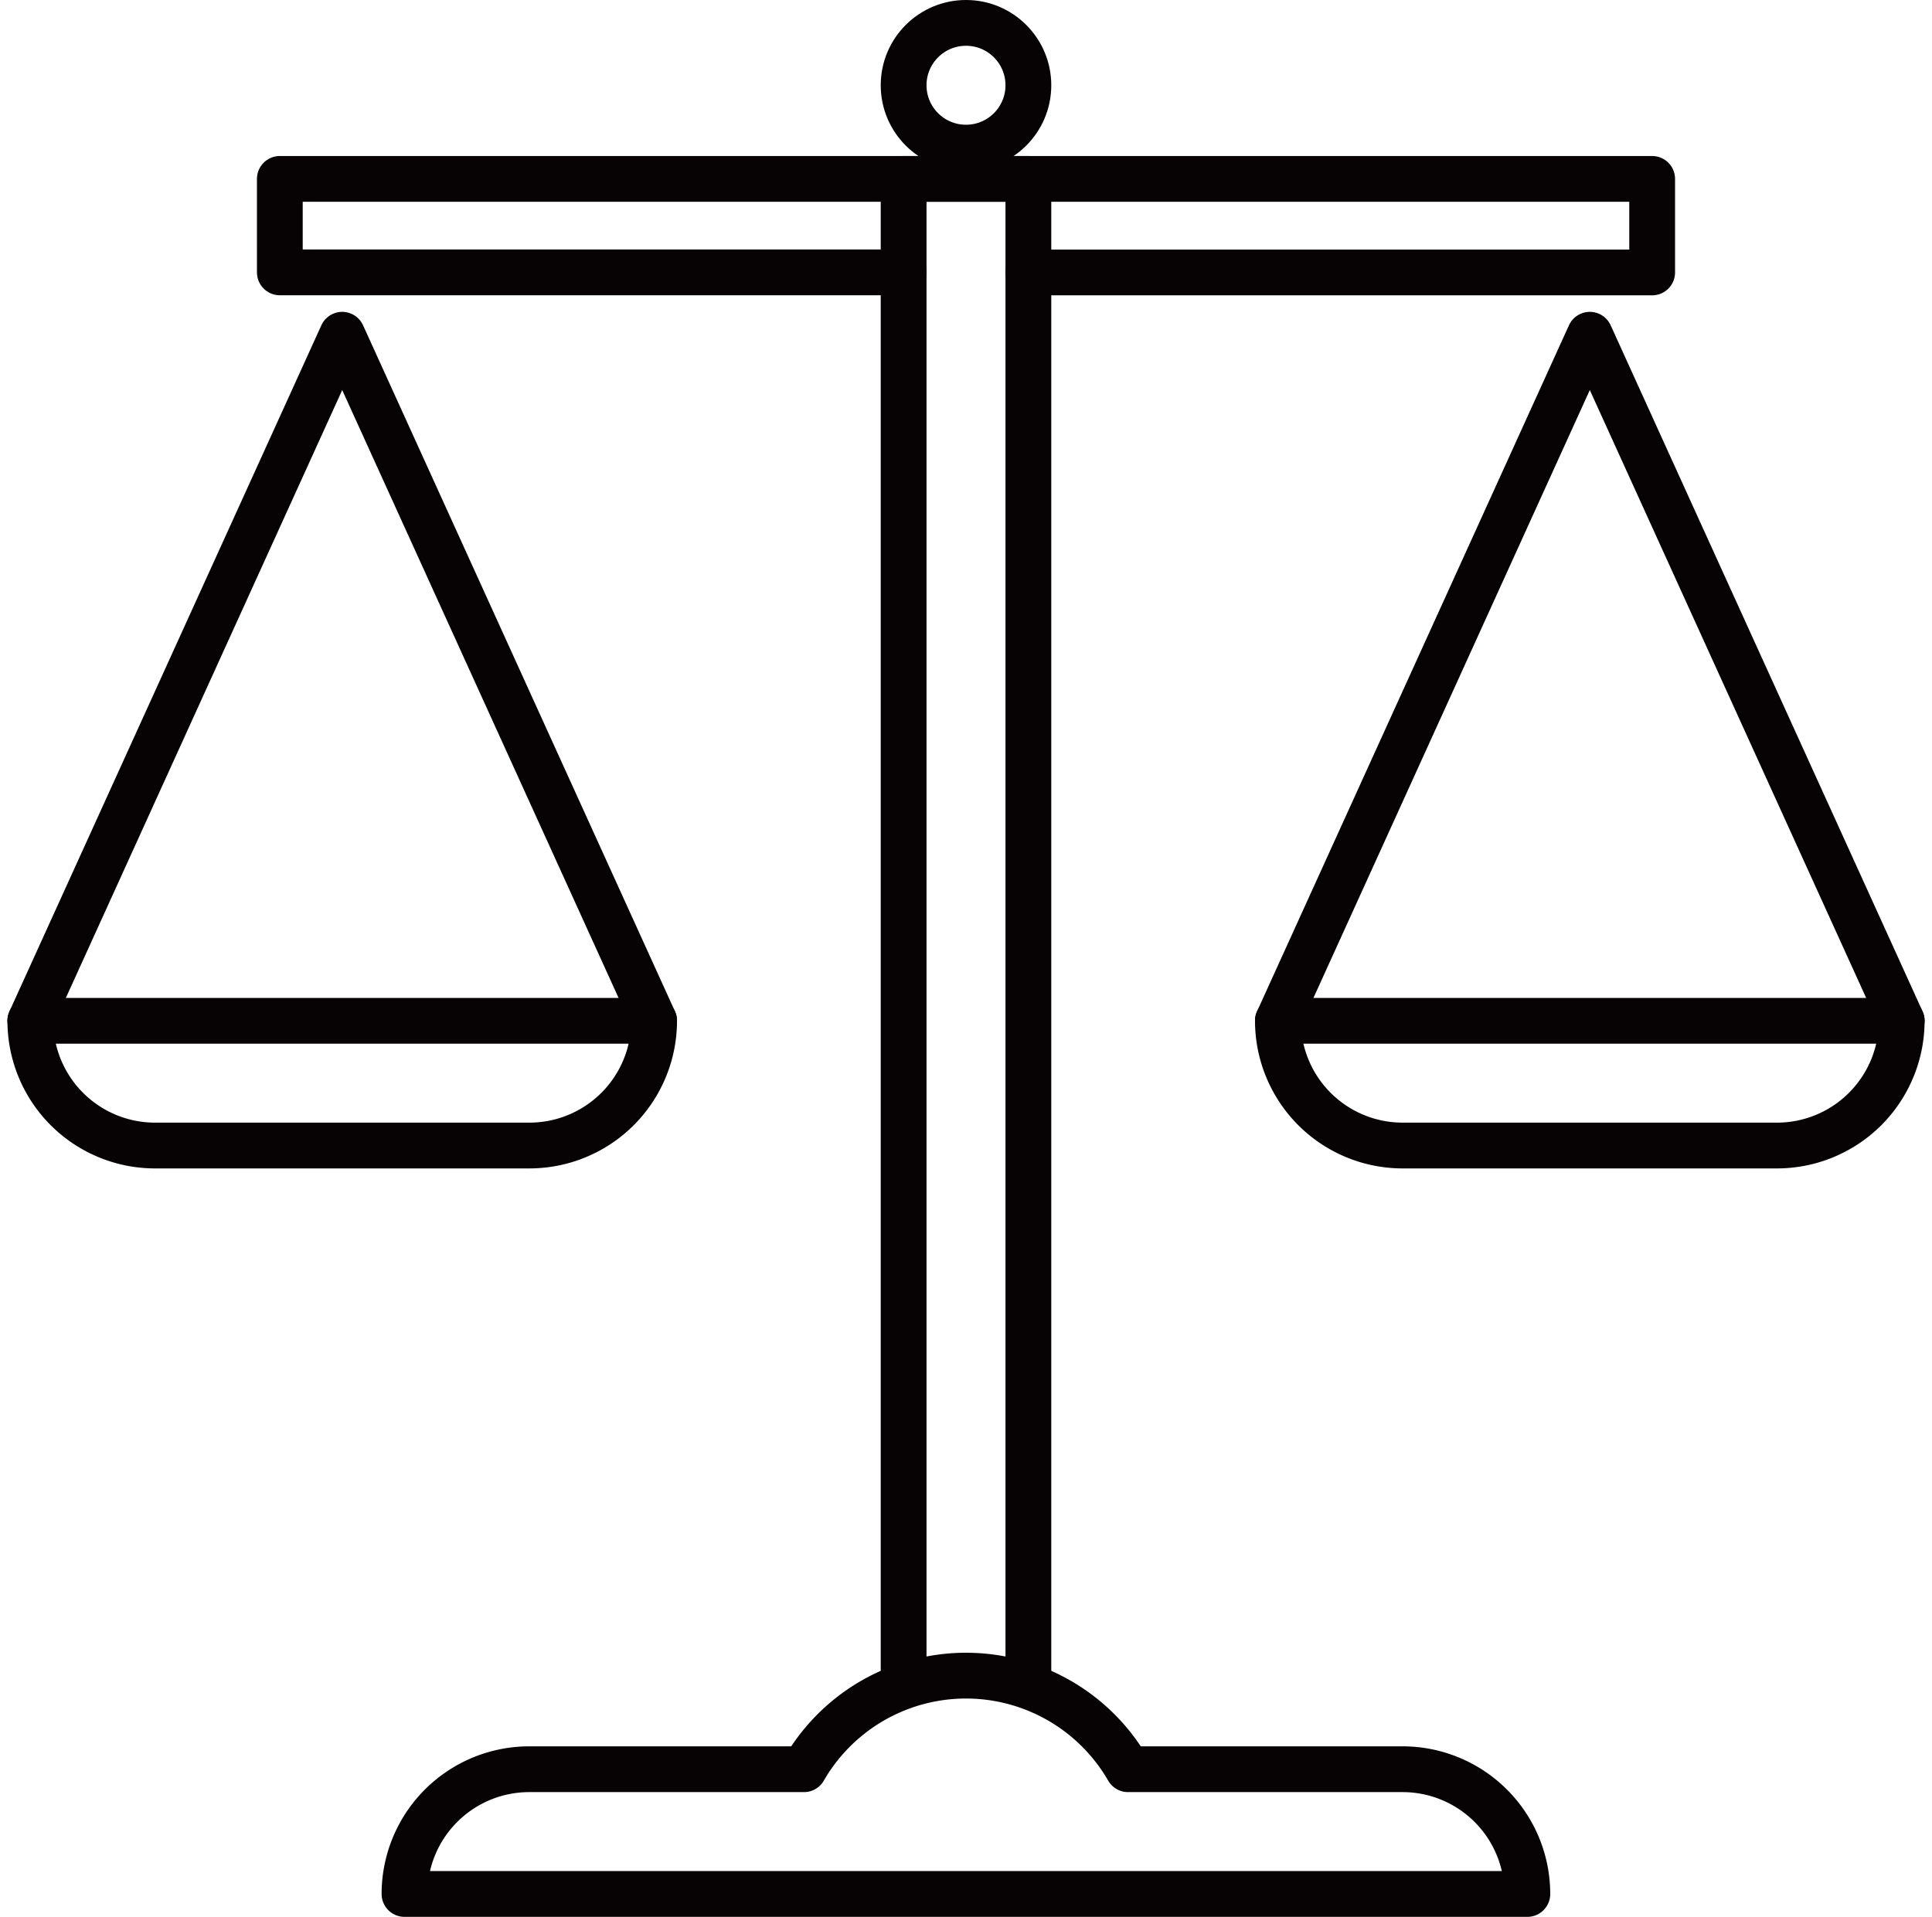
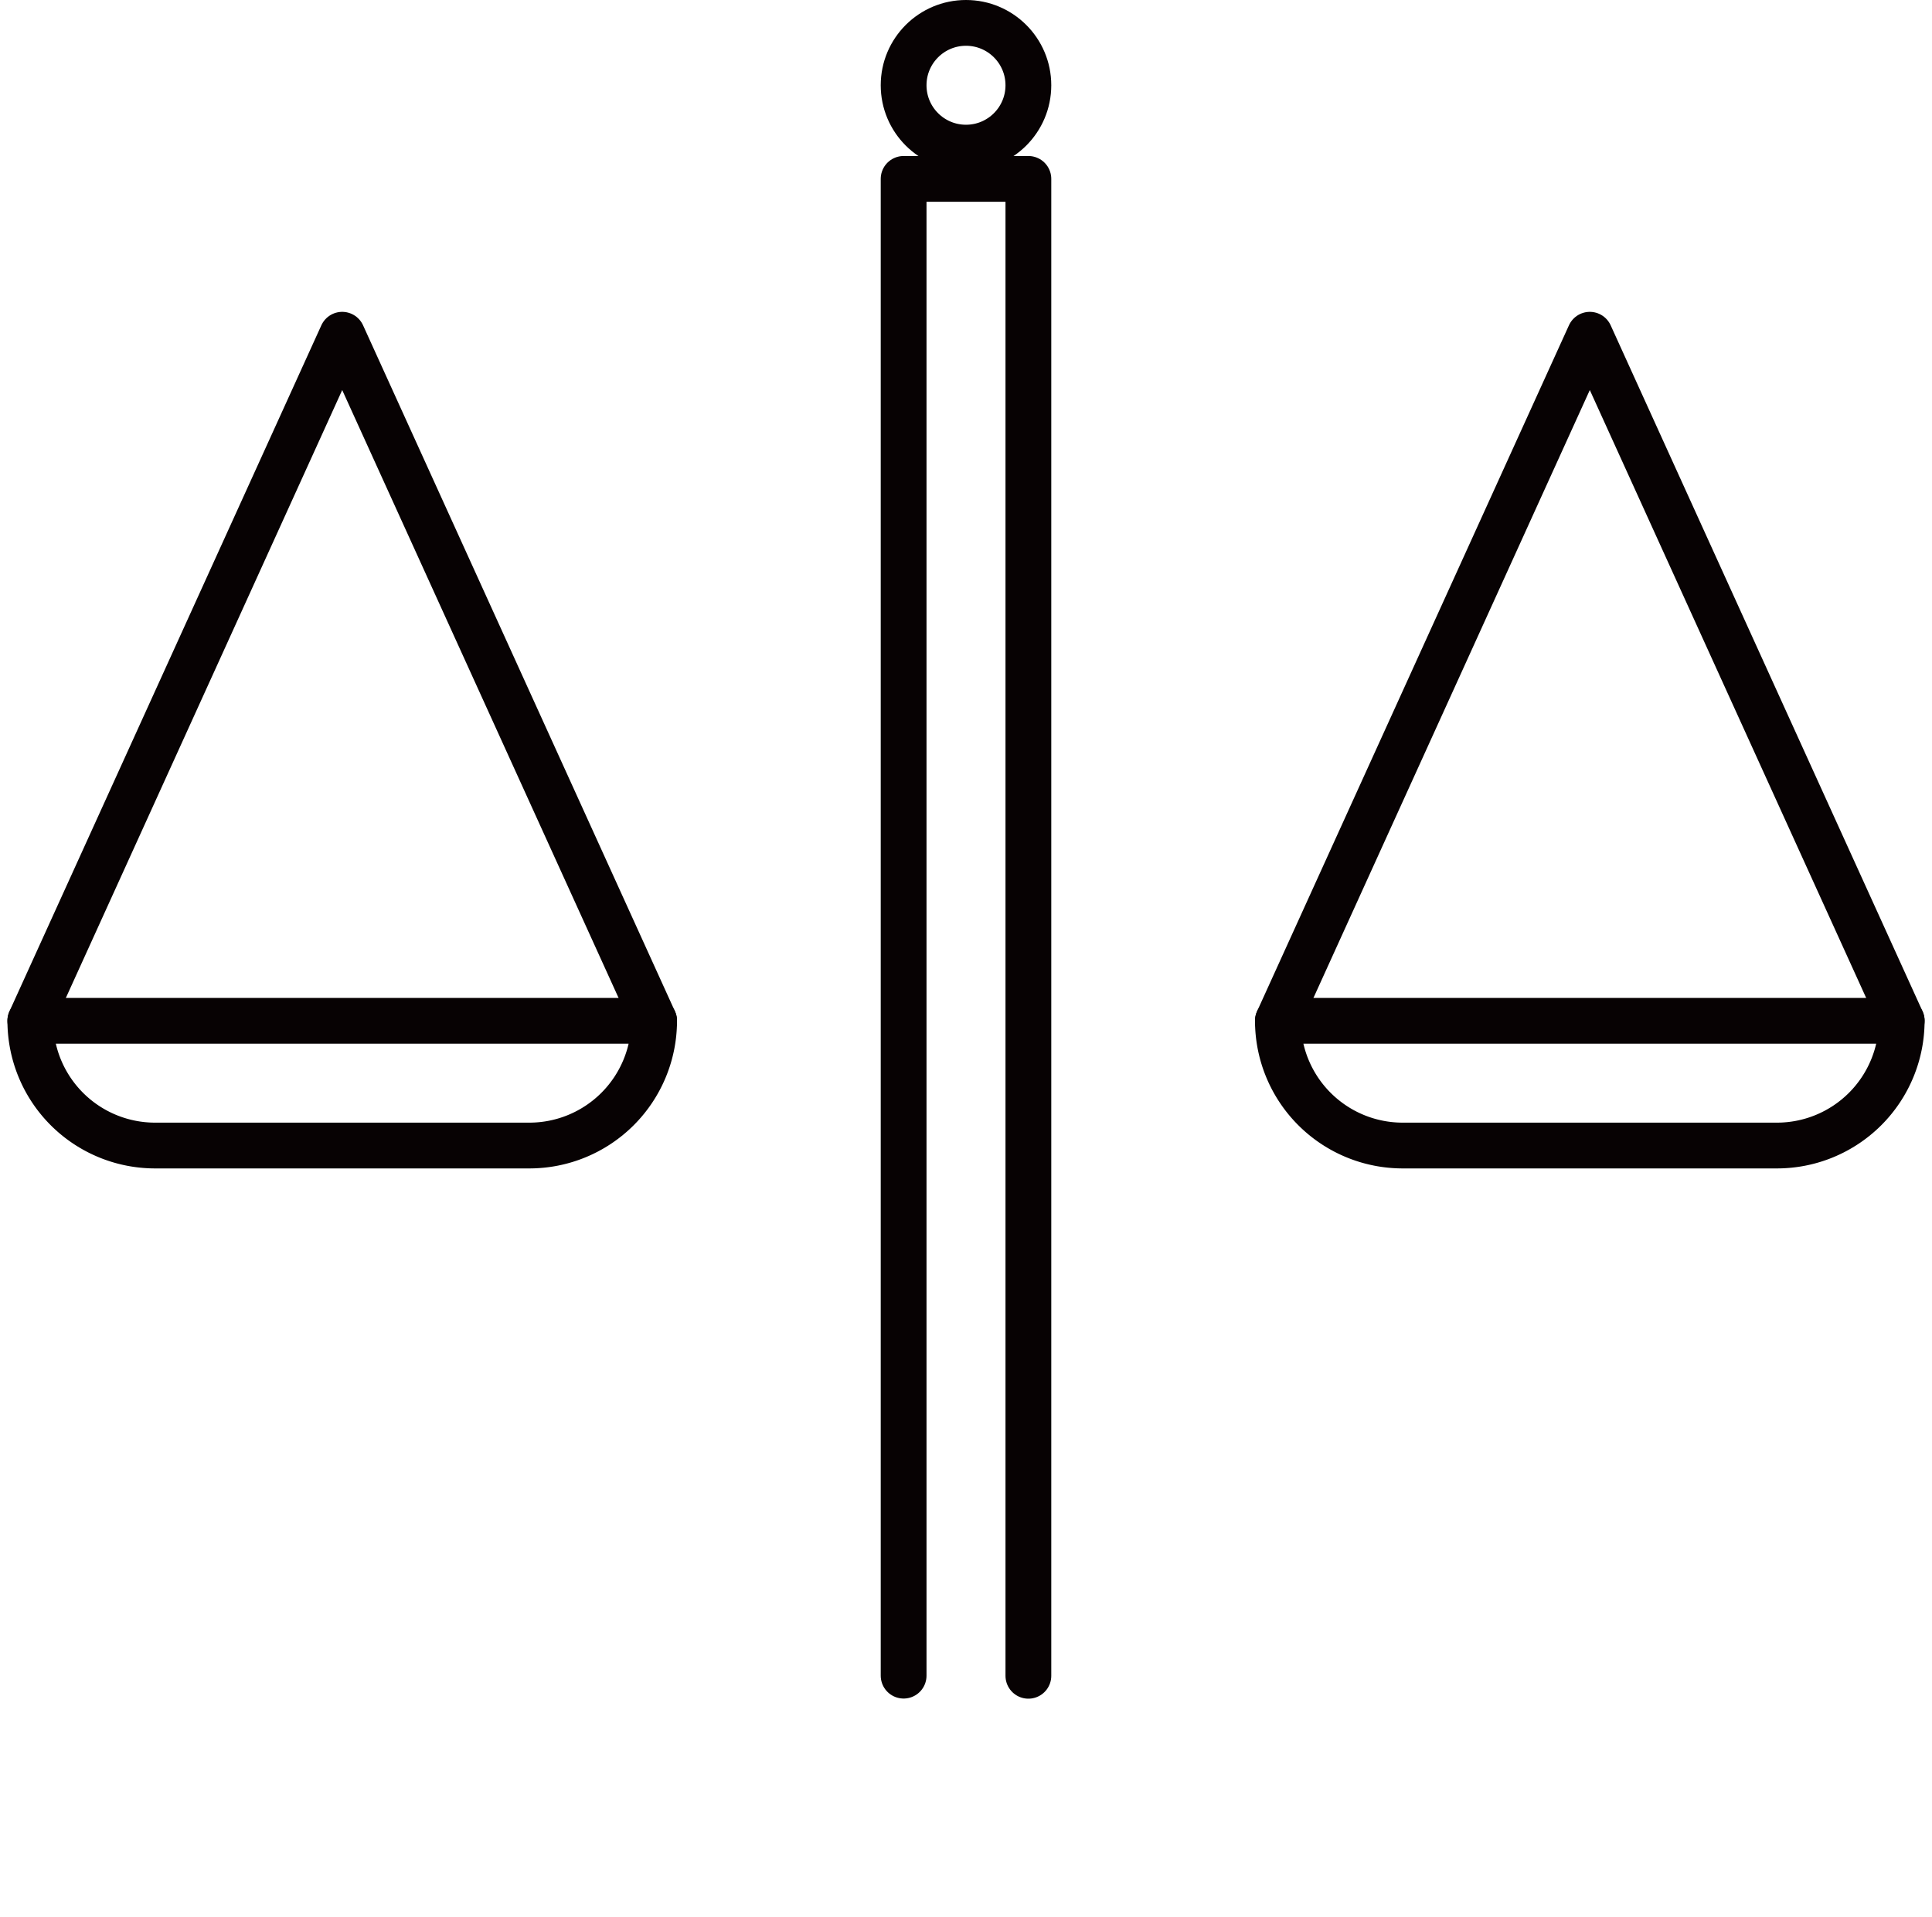
<svg xmlns="http://www.w3.org/2000/svg" width="84.396" height="83.748" viewBox="0 0 84.396 83.748">
  <g id="icon_skill06" transform="translate(-1703.234 -993.184)">
    <path id="パス_995" data-name="パス 995" d="M1742.707,1066.394V1001h5.45v65.4" fill="none" stroke="#070203" stroke-linecap="round" stroke-linejoin="round" stroke-width="2" />
    <circle id="楕円形_1005" data-name="楕円形 1005" cx="2.725" cy="2.725" r="2.725" transform="translate(1742.707 994.184)" fill="none" stroke="#070203" stroke-linecap="round" stroke-linejoin="round" stroke-width="2" />
-     <path id="パス_996" data-name="パス 996" d="M1742.707,1005.084h-27.249V1001h59.948v4.087h-27.249" fill="none" stroke="#070203" stroke-linecap="round" stroke-linejoin="round" stroke-width="2" />
    <path id="パス_997" data-name="パス 997" d="M1726.358,1043.233h-16.35a5.45,5.45,0,0,1-5.449-5.45h27.249A5.451,5.451,0,0,1,1726.358,1043.233Z" fill="none" stroke="#070203" stroke-linecap="round" stroke-linejoin="round" stroke-width="2" />
    <path id="パス_998" data-name="パス 998" d="M1704.558,1037.783l13.625-29.974,13.625,29.974" fill="none" stroke="#070203" stroke-linecap="round" stroke-linejoin="round" stroke-width="2" />
    <path id="パス_999" data-name="パス 999" d="M1780.856,1043.233h-16.349a5.451,5.451,0,0,1-5.45-5.45h27.249A5.451,5.451,0,0,1,1780.856,1043.233Z" fill="none" stroke="#070203" stroke-linecap="round" stroke-linejoin="round" stroke-width="2" />
    <path id="パス_1000" data-name="パス 1000" d="M1759.057,1037.783l13.625-29.974,13.625,29.974" fill="none" stroke="#070203" stroke-linecap="round" stroke-linejoin="round" stroke-width="2" />
-     <path id="パス_1001" data-name="パス 1001" d="M1752.51,1070.482a8.171,8.171,0,0,0-14.156,0h-12a5.45,5.45,0,0,0-5.45,5.45h49.049a5.451,5.451,0,0,0-5.45-5.45Z" fill="none" stroke="#070203" stroke-linecap="round" stroke-linejoin="round" stroke-width="2" />
  </g>
</svg>